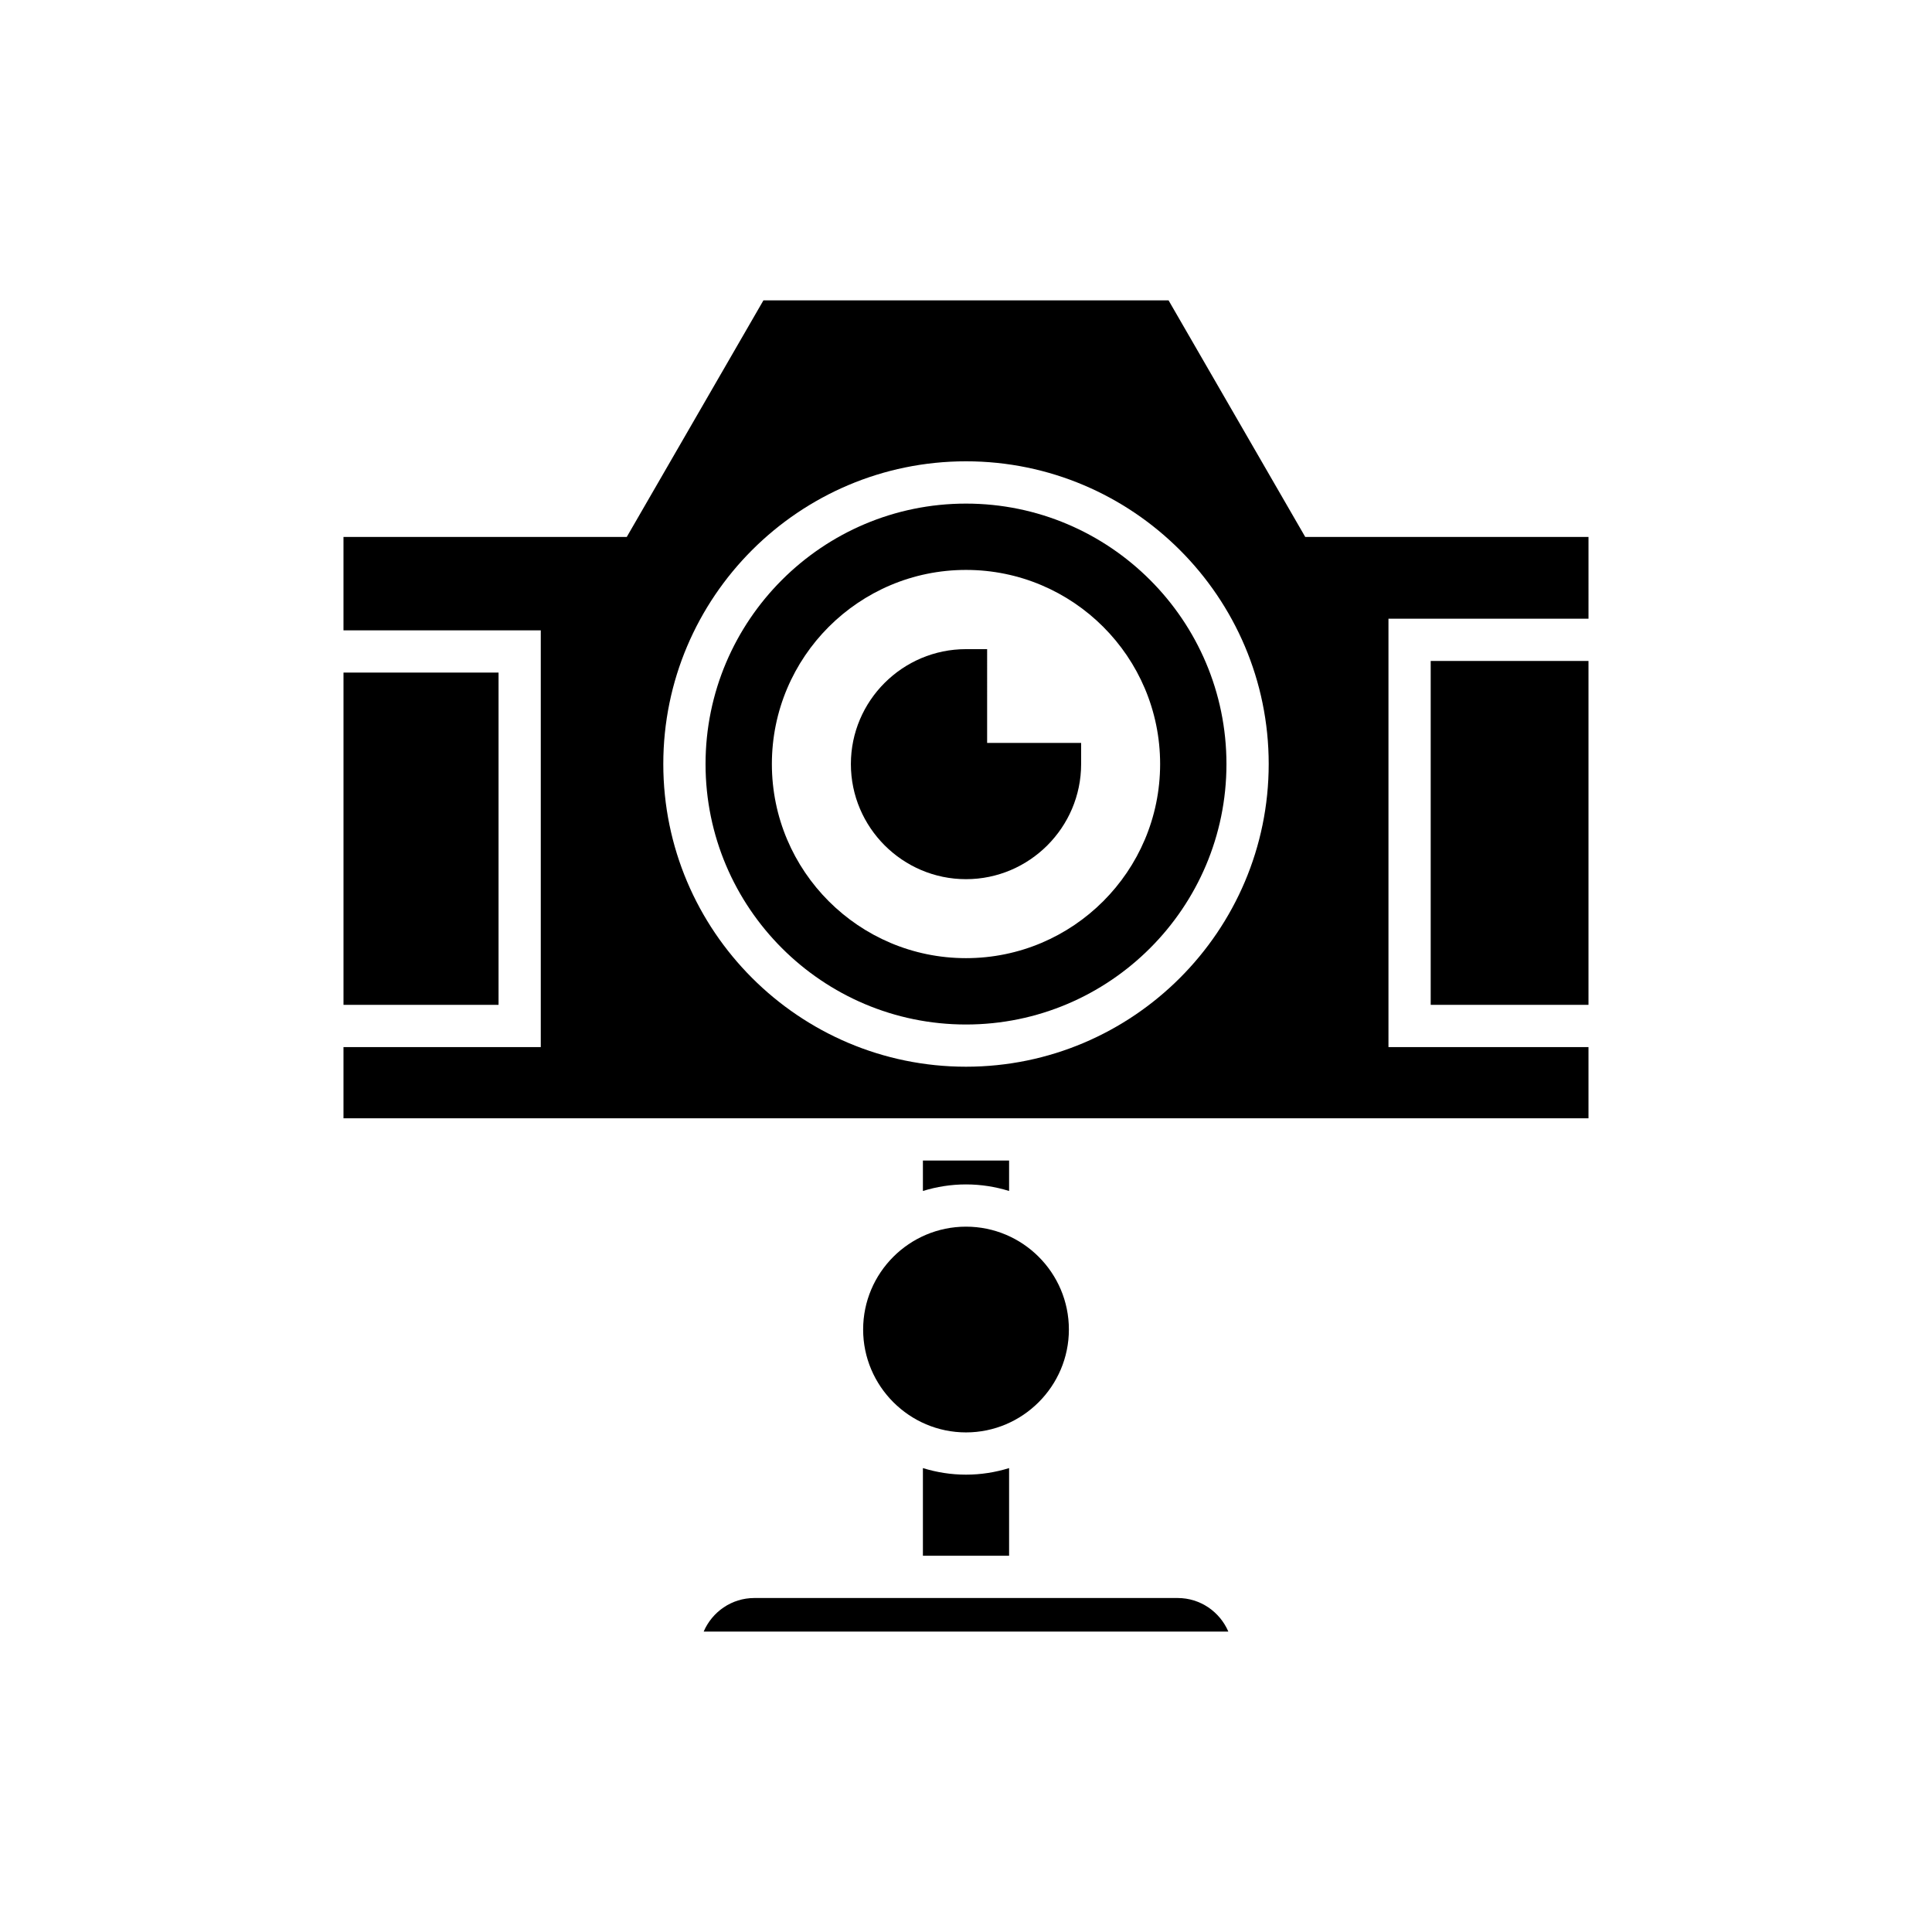
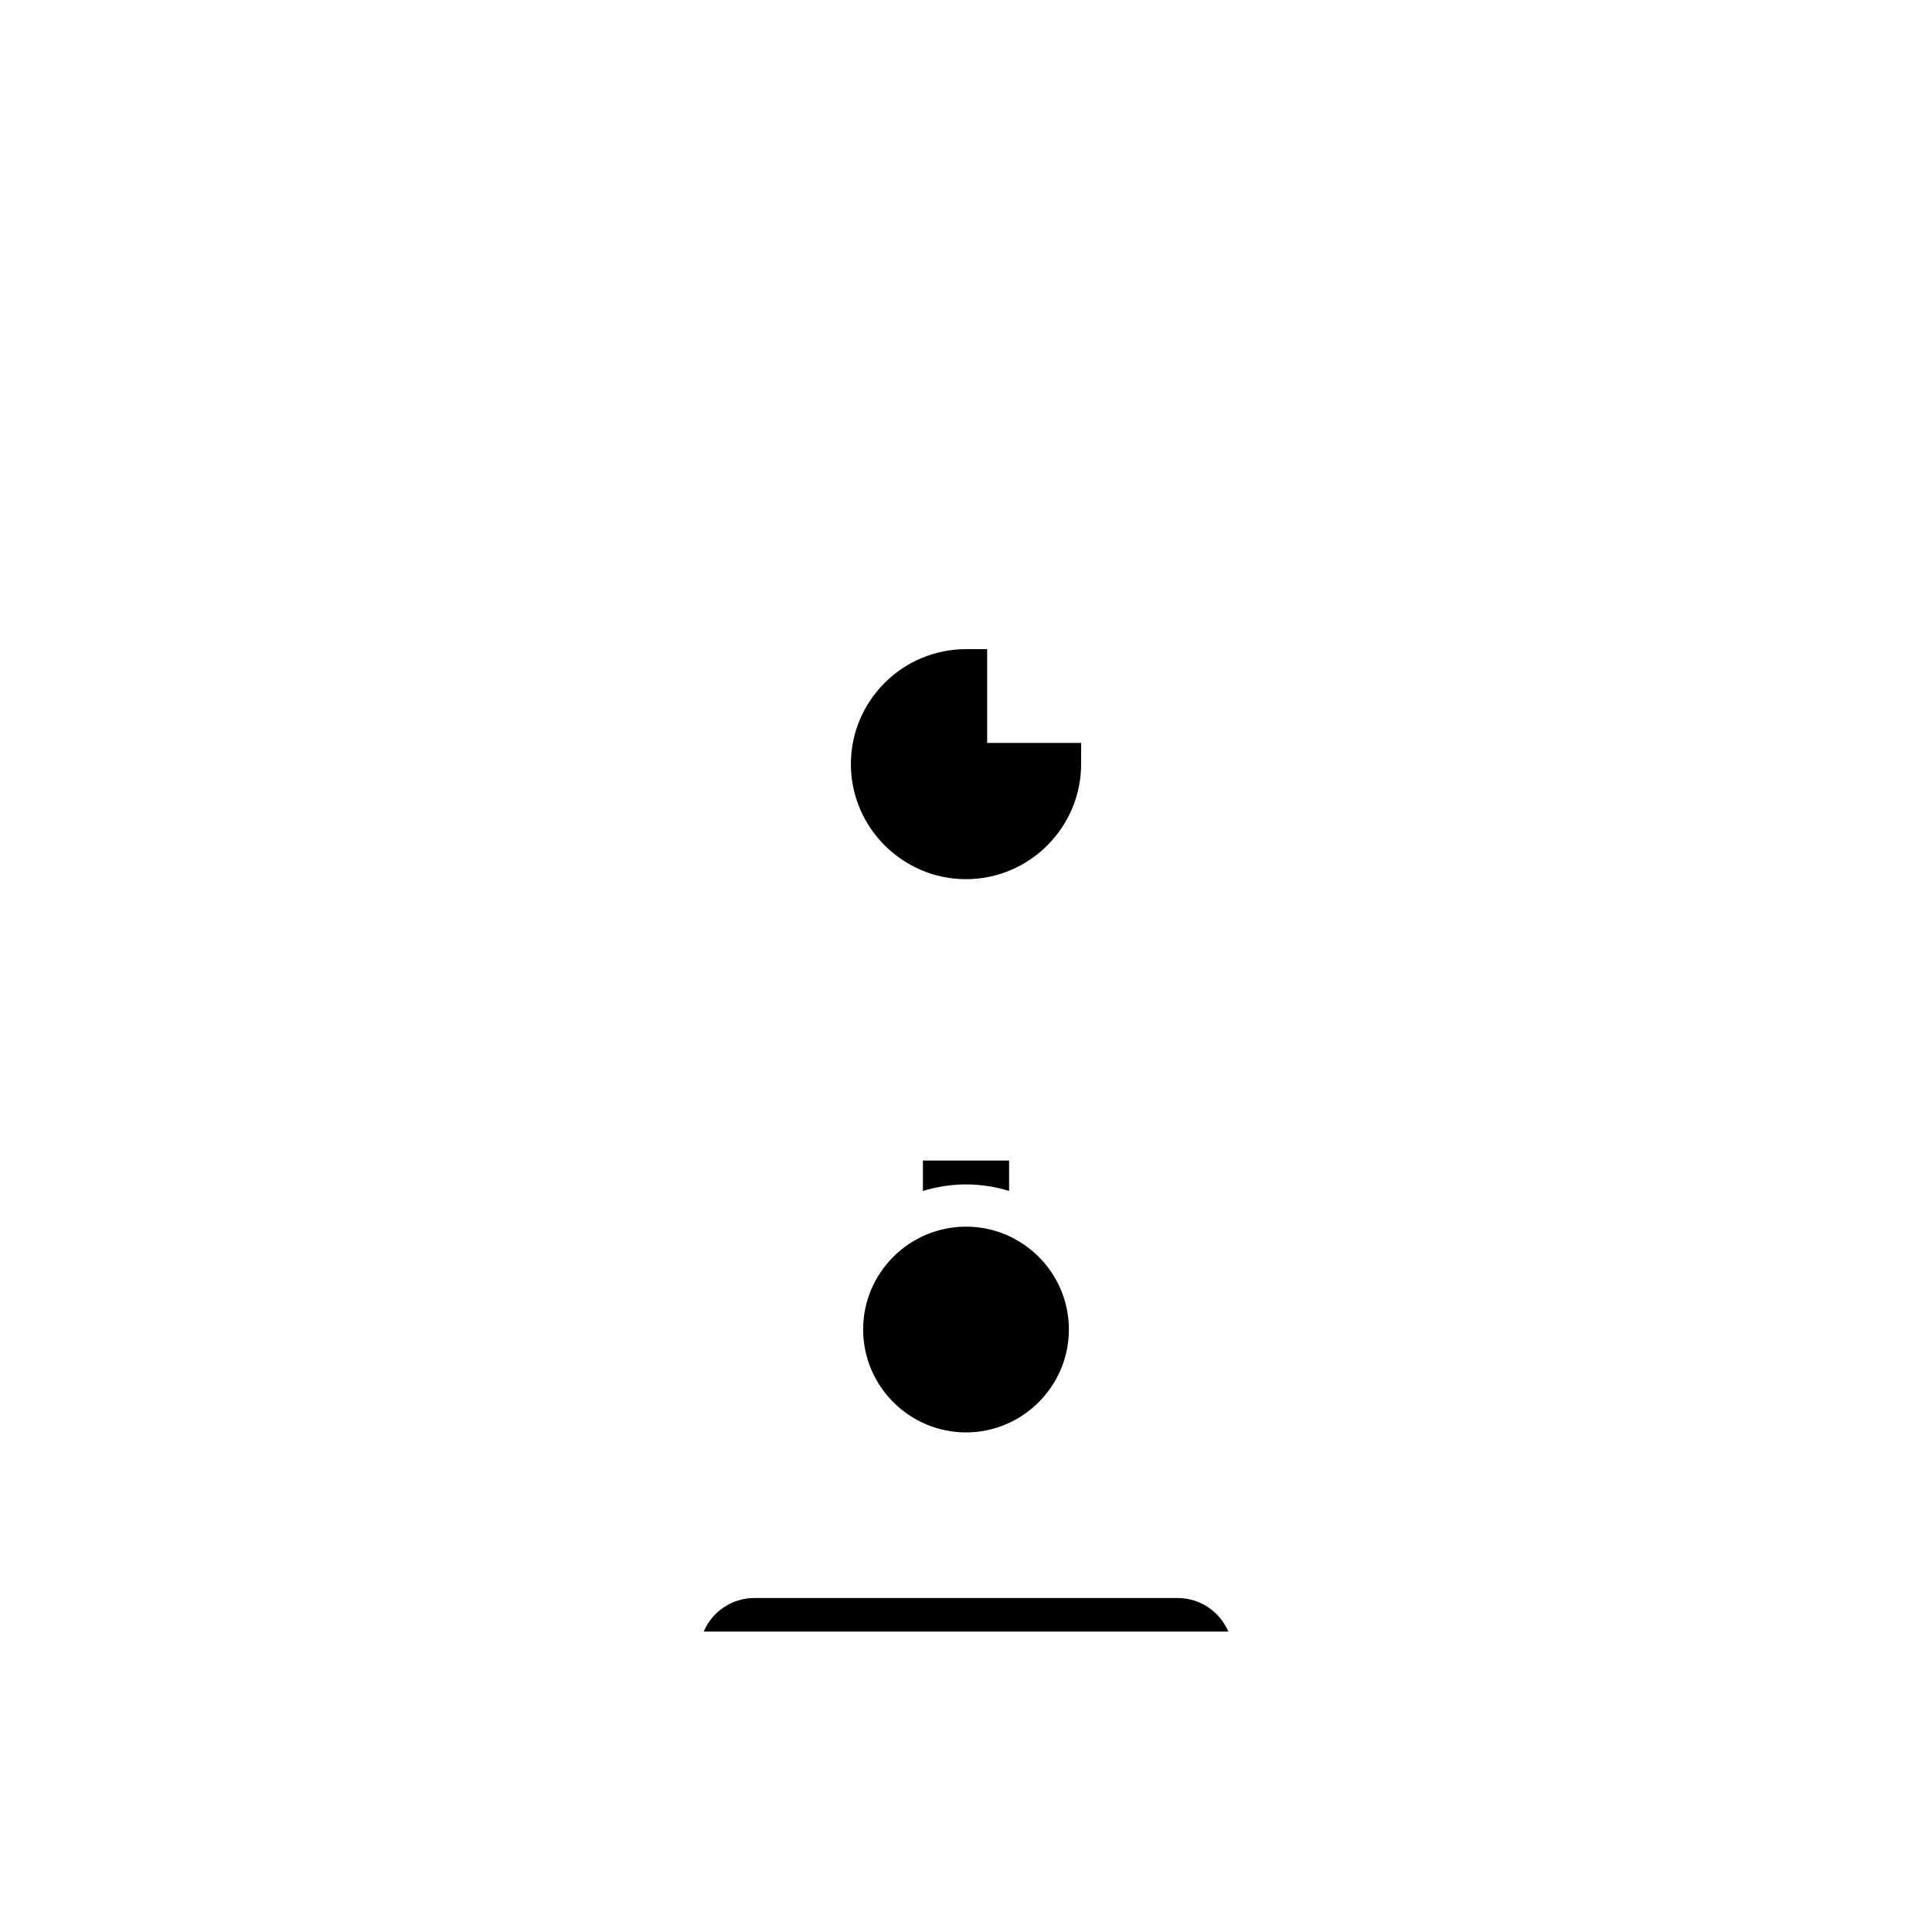
<svg xmlns="http://www.w3.org/2000/svg" fill="#000000" width="800px" height="800px" version="1.1" viewBox="144 144 512 512">
  <g>
-     <path d="m564.97 286.3h-75.066l-36.219-62.695h-107.37l-36.219 62.695h-75.07v24.742h52.285v110.45h-52.285v18.863h329.94v-18.863l-53.008 0.004v-113.53h53.012zm-164.97 140.39c-44.223 0-80.219-35.996-80.219-80.219 0-44.223 35.996-80.219 80.219-80.219s80.219 35.996 80.219 80.219c-0.004 44.227-35.996 80.219-80.219 80.219z" />
-     <path d="m523.15 319.16h41.816v91.133h-41.816z" />
    <path d="m456.09 567.49h-112.18c-6.047 0-11.195 3.695-13.434 8.902h139.05c-2.238-5.211-7.387-8.902-13.434-8.902z" />
-     <path d="m400 277.46c-38.066 0-69.023 30.957-69.023 69.023 0 38.062 30.957 69.02 69.023 69.02s69.023-30.957 69.023-69.023c-0.004-38.062-30.961-69.02-69.023-69.02zm0 120.46c-28.383 0-51.445-23.062-51.445-51.445 0-28.379 23.062-51.441 51.445-51.441s51.445 23.062 51.445 51.445c-0.004 28.379-23.066 51.441-51.445 51.441z" />
    <path d="m405.6 316.03h-5.598c-16.793 0-30.508 13.66-30.508 30.453-0.004 16.793 13.711 30.508 30.508 30.508 16.793 0 30.508-13.715 30.508-30.508v-5.598h-24.91z" />
    <path d="m372.74 496.34c0 15.004 12.258 27.262 27.262 27.262s27.262-12.258 27.262-27.262c0-15.059-12.258-27.262-27.262-27.262-15.004 0.004-27.262 12.207-27.262 27.262z" />
-     <path d="m388.58 533.06v23.23h22.84v-23.23c-3.637 1.121-7.445 1.738-11.418 1.738-3.977 0-7.781-0.617-11.422-1.738z" />
    <path d="m411.42 459.62v-8.062h-22.84v8.062c3.641-1.121 7.445-1.738 11.422-1.738 3.973 0 7.781 0.617 11.418 1.738z" />
-     <path d="m235.03 322.24h41.09v88.055h-41.09z" />
  </g>
</svg>